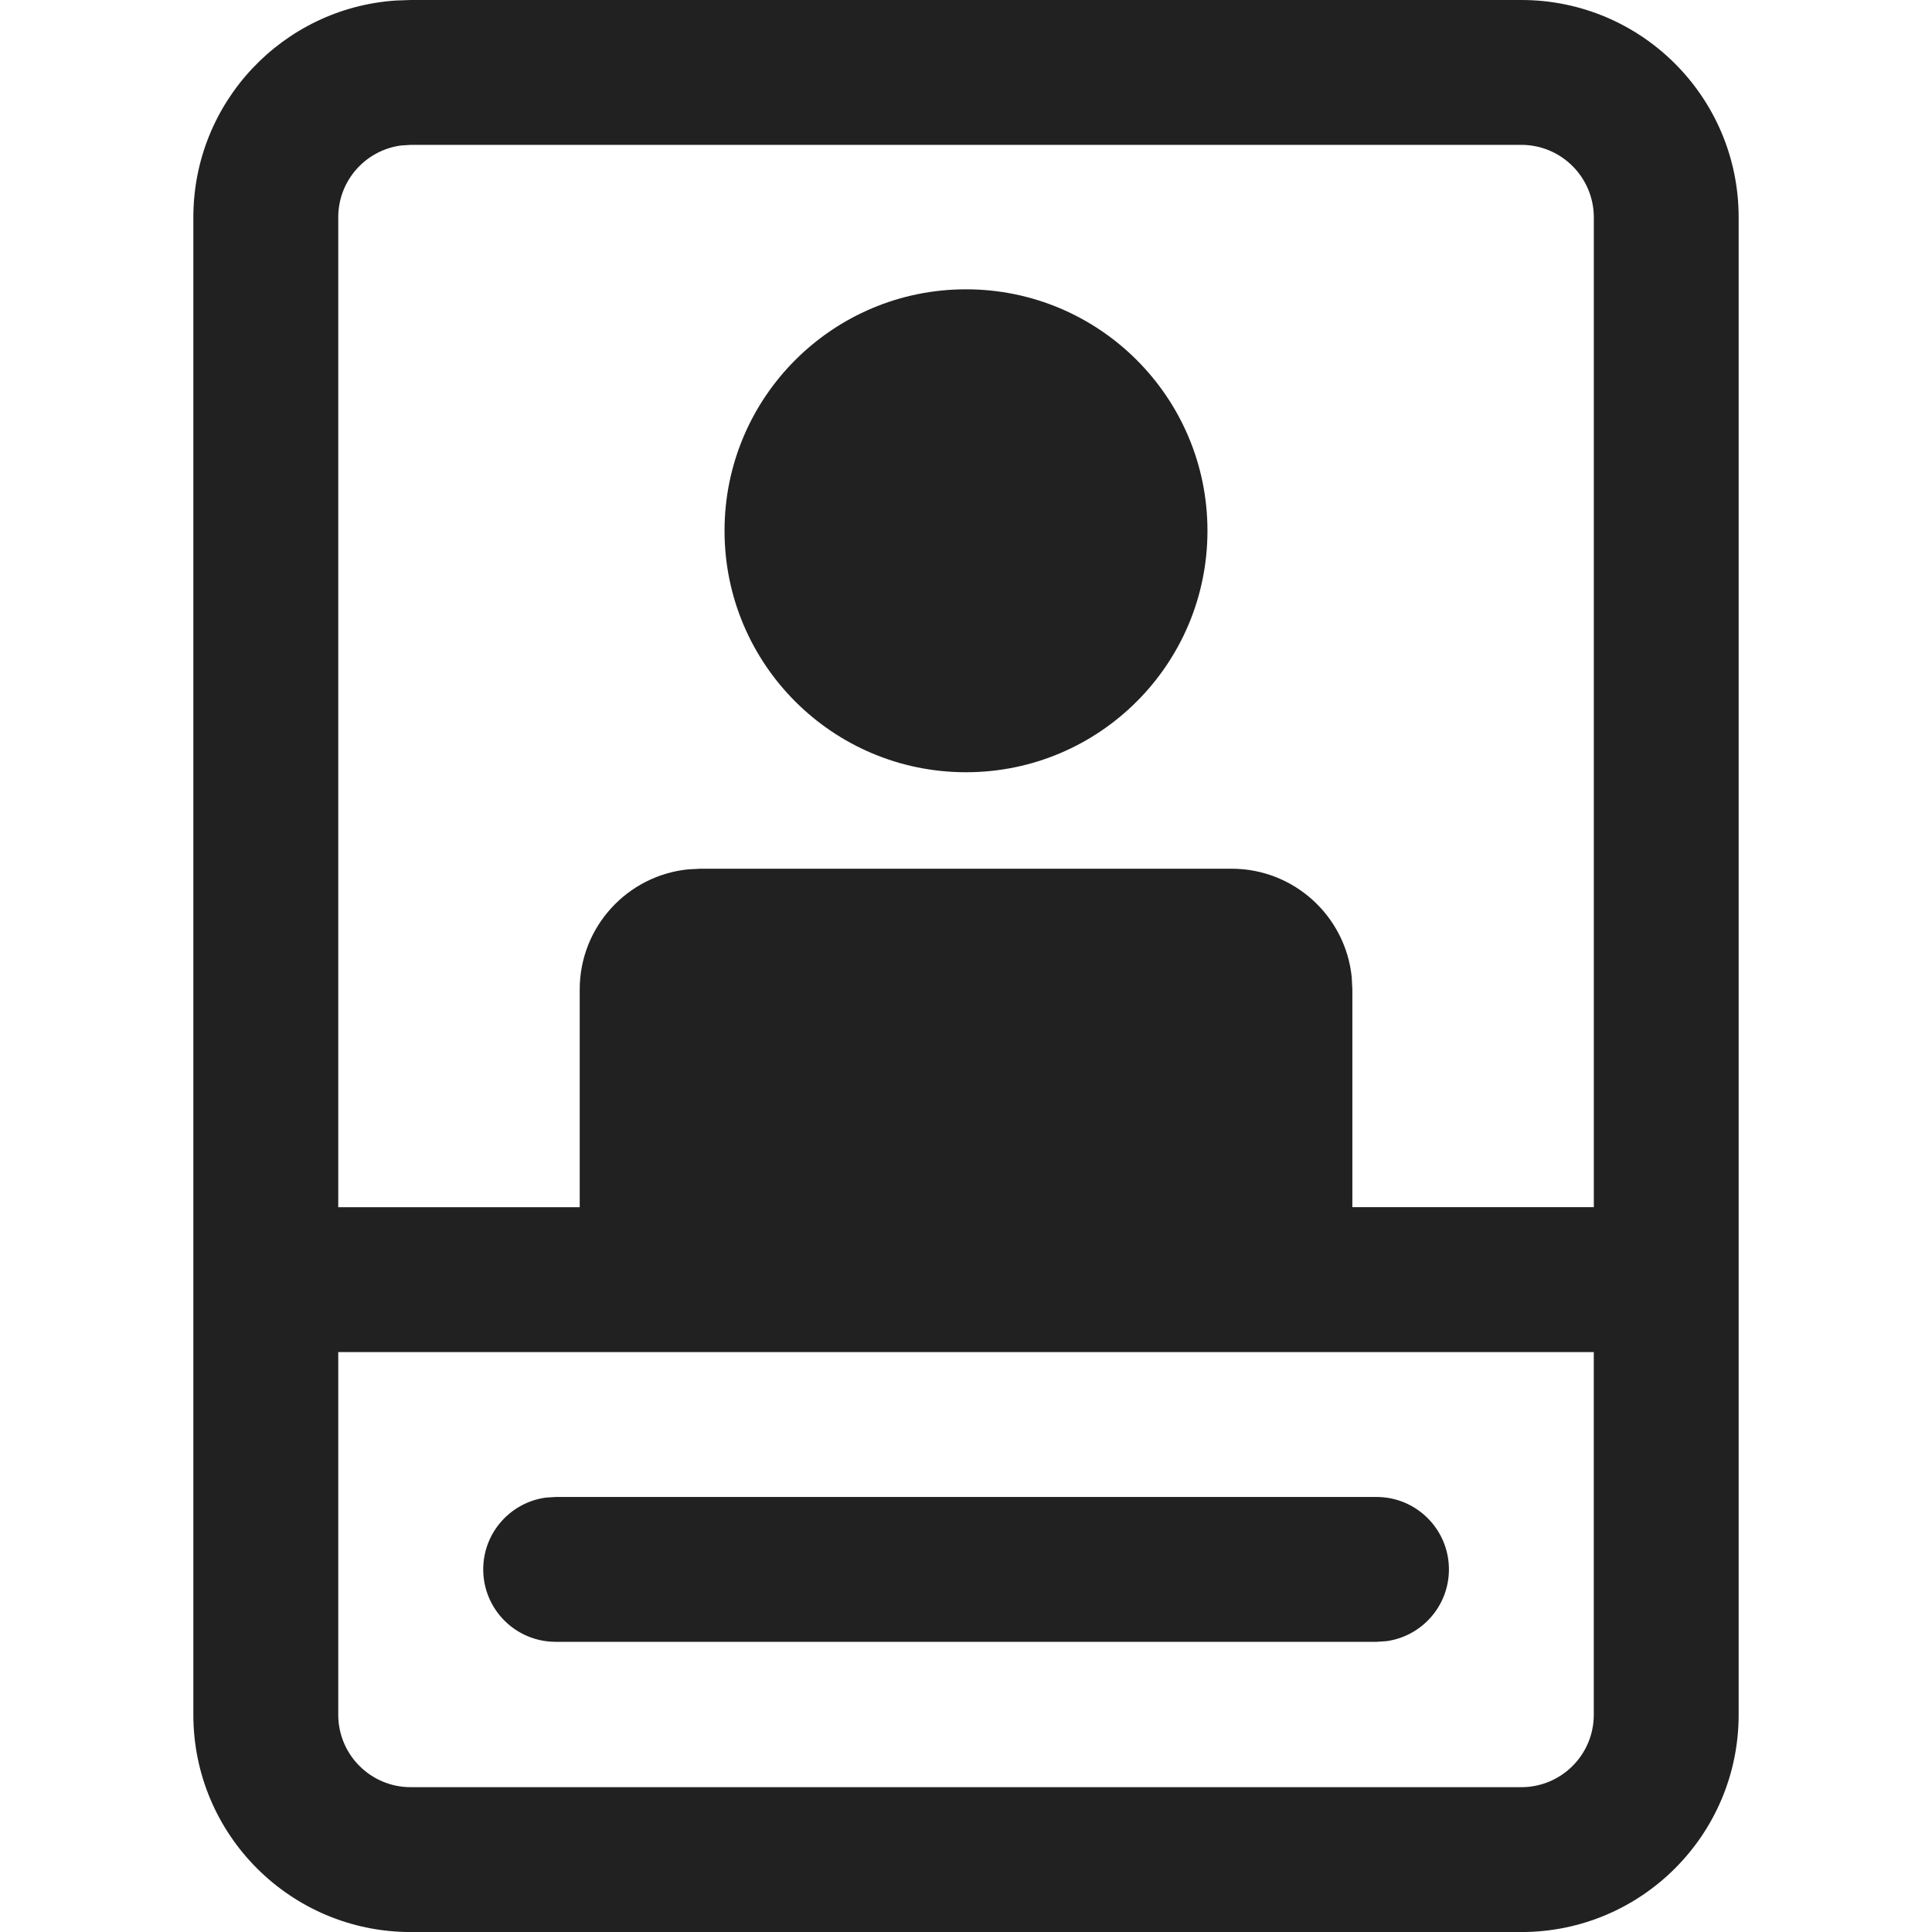
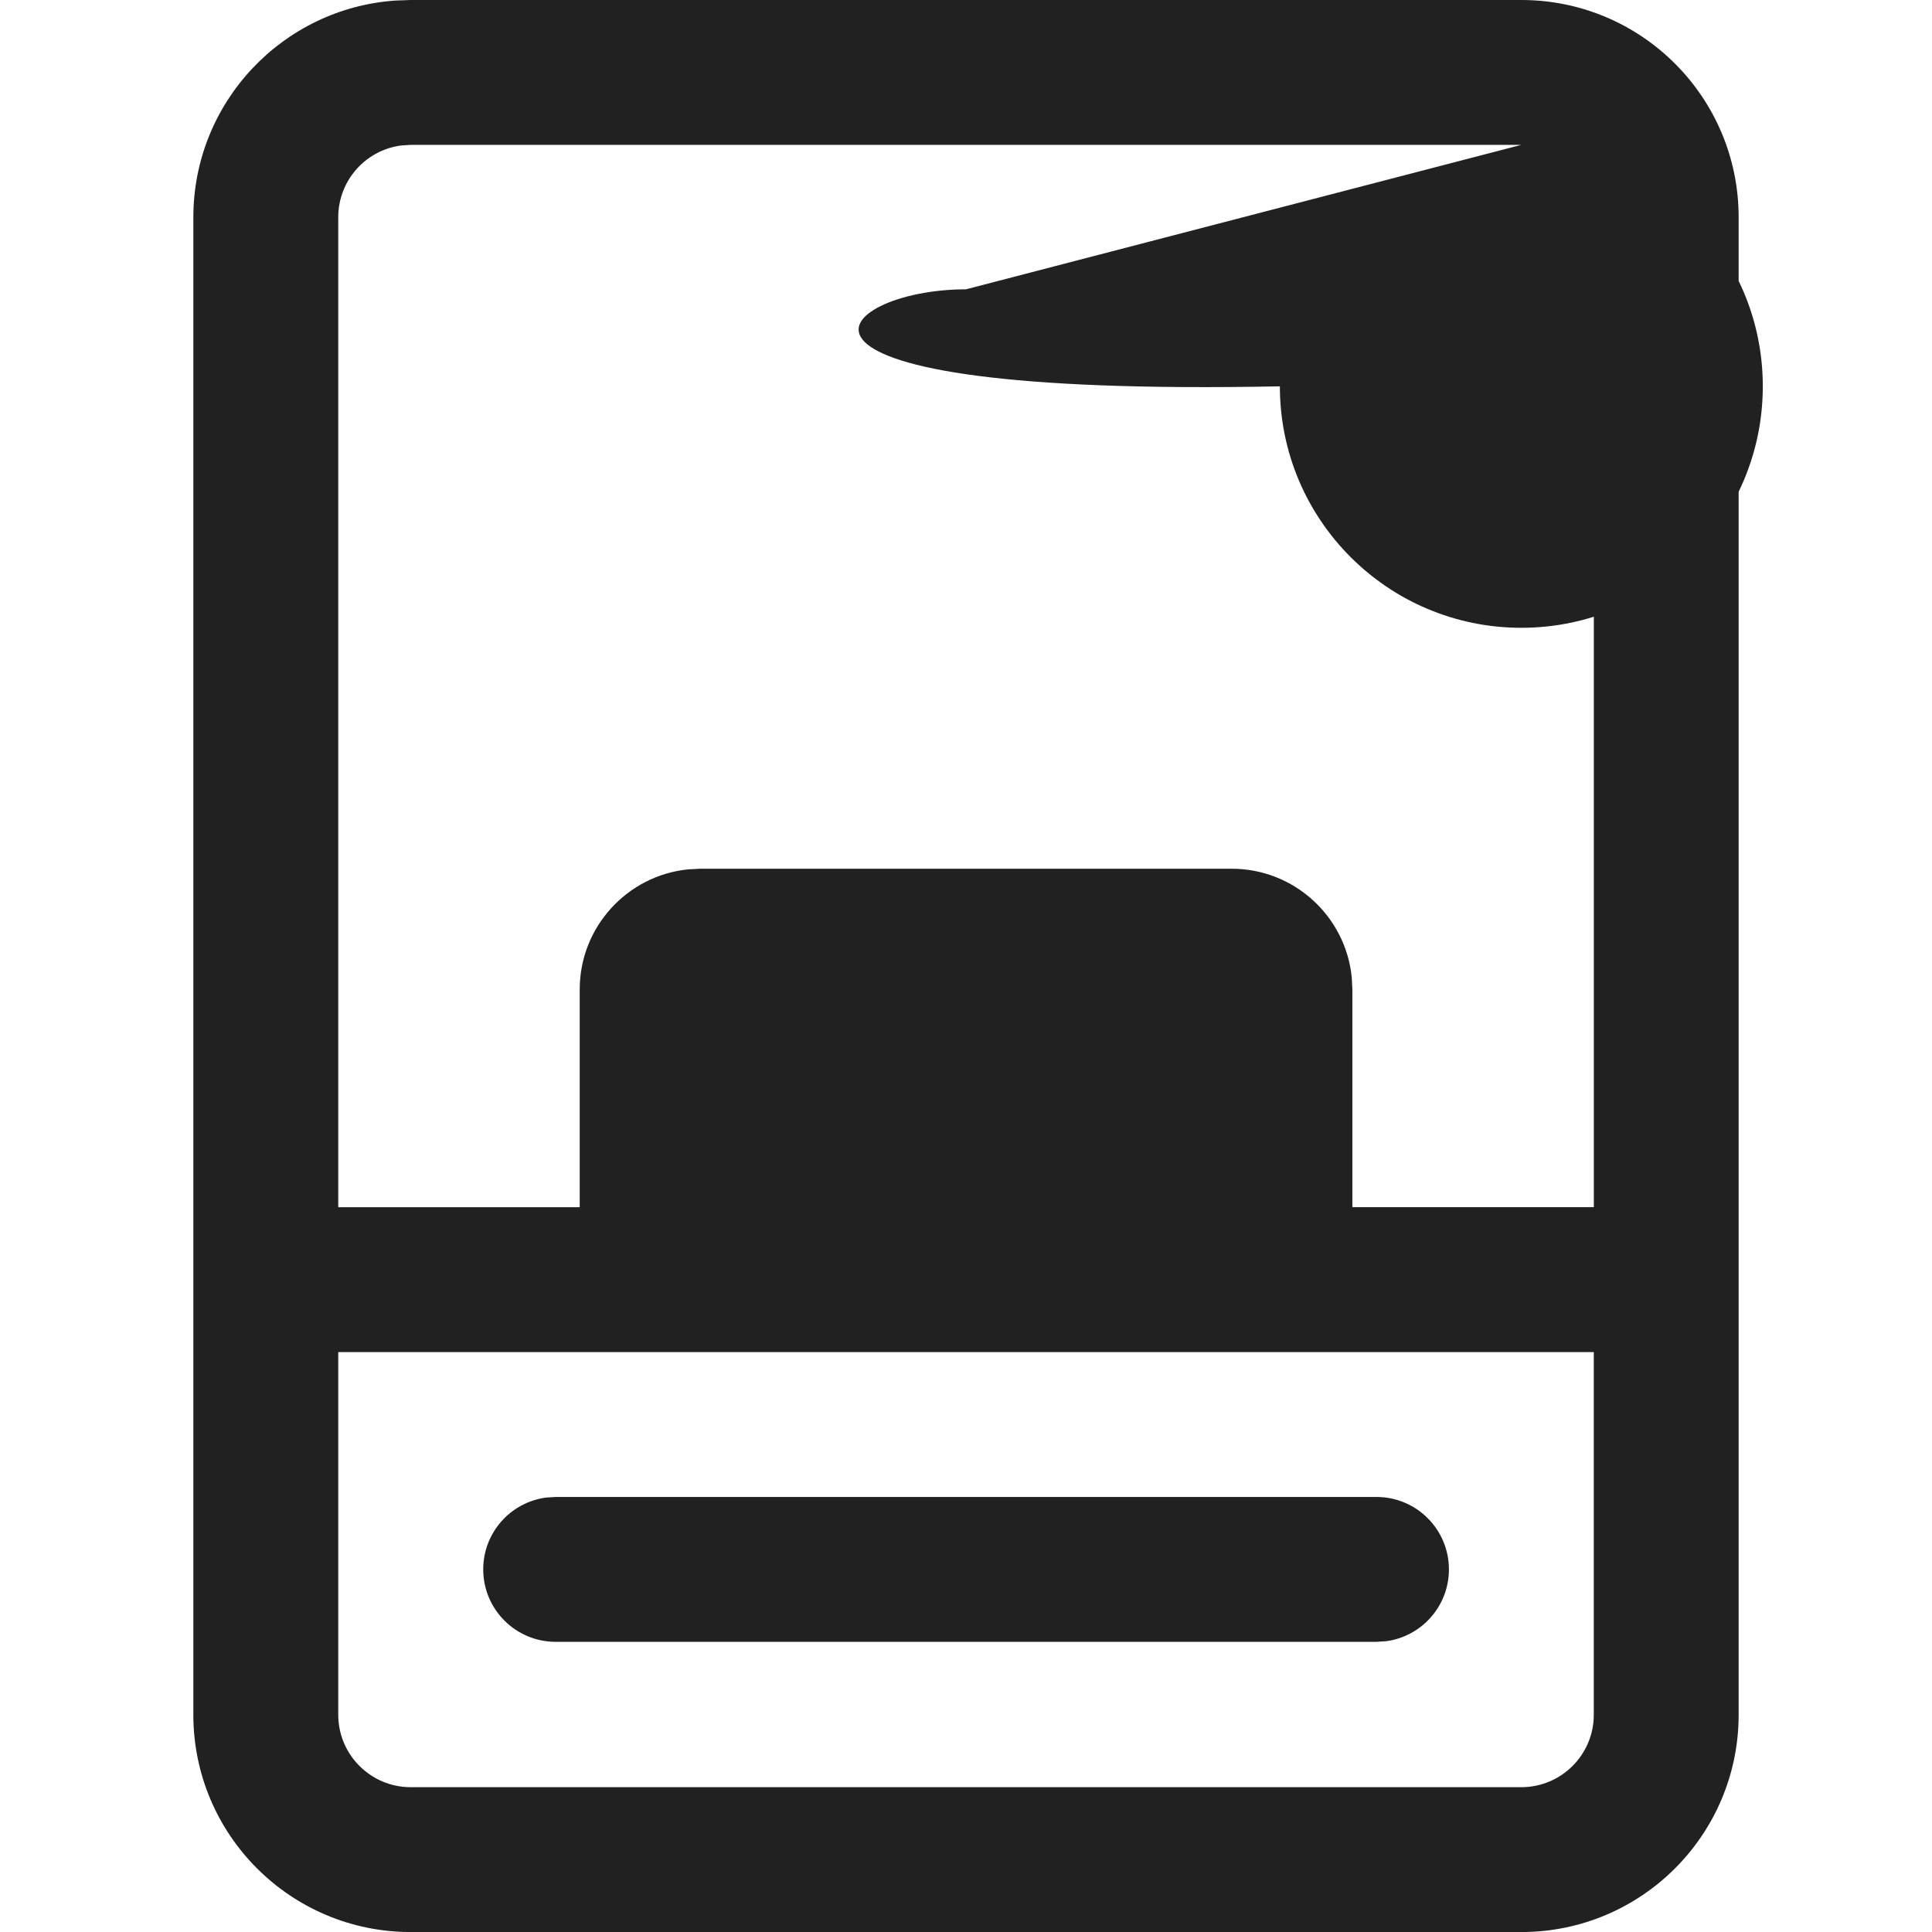
<svg xmlns="http://www.w3.org/2000/svg" version="1.1" id="Layer_1" x="0px" y="0px" viewBox="0 0 512 512" style="enable-background:new 0 0 512 512;" xml:space="preserve">
  <style type="text/css">
	.st0{fill:#212121;}
</style>
  <g>
-     <path class="st0" d="M403.17,0c31.8,0,57.59,25.78,57.59,57.59v396.83c0,31.8-25.78,57.59-57.59,57.59H108.83   c-31.8,0-57.59-25.78-57.59-57.59V57.59c0-30.48,23.68-55.43,53.64-57.45L108.83,0H403.17z M422.36,358.32H89.64v96.1   c0,10.6,8.59,19.2,19.2,19.2h294.33c10.6,0,19.2-8.59,19.2-19.2V358.32z M147.26,396.71h217.52c10.6,0,19.2,8.59,19.2,19.2   c0,9.72-7.22,17.75-16.59,19.02l-2.61,0.17H147.26c-10.6,0-19.2-8.59-19.2-19.2c0-9.72,7.22-17.75,16.59-19.02L147.26,396.71   h217.52H147.26z M403.17,38.39H108.83l-2.6,0.17c-9.37,1.27-16.59,9.3-16.59,19.02v262.34h63.99v-57.7   c0-16.56,12.59-30.19,28.72-31.83l3.27-0.17h140.77c16.56,0,30.19,12.59,31.83,28.72l0.17,3.27v57.7h63.99V57.59   C422.36,46.99,413.77,38.39,403.17,38.39z M256,76.67c35.34,0,63.99,28.65,63.99,63.99c0,35.34-28.65,63.99-63.99,63.99   s-63.99-28.65-63.99-63.99C192.01,105.31,220.66,76.67,256,76.67z" />
+     <path class="st0" d="M403.17,0c31.8,0,57.59,25.78,57.59,57.59v396.83c0,31.8-25.78,57.59-57.59,57.59H108.83   c-31.8,0-57.59-25.78-57.59-57.59V57.59c0-30.48,23.68-55.43,53.64-57.45L108.83,0H403.17z M422.36,358.32H89.64v96.1   c0,10.6,8.59,19.2,19.2,19.2h294.33c10.6,0,19.2-8.59,19.2-19.2V358.32z M147.26,396.71h217.52c10.6,0,19.2,8.59,19.2,19.2   c0,9.72-7.22,17.75-16.59,19.02l-2.61,0.17H147.26c-10.6,0-19.2-8.59-19.2-19.2c0-9.72,7.22-17.75,16.59-19.02L147.26,396.71   h217.52H147.26z M403.17,38.39H108.83l-2.6,0.17c-9.37,1.27-16.59,9.3-16.59,19.02v262.34h63.99v-57.7   c0-16.56,12.59-30.19,28.72-31.83l3.27-0.17h140.77c16.56,0,30.19,12.59,31.83,28.72l0.17,3.27v57.7h63.99V57.59   C422.36,46.99,413.77,38.39,403.17,38.39z c35.34,0,63.99,28.65,63.99,63.99c0,35.34-28.65,63.99-63.99,63.99   s-63.99-28.65-63.99-63.99C192.01,105.31,220.66,76.67,256,76.67z" />
  </g>
</svg>